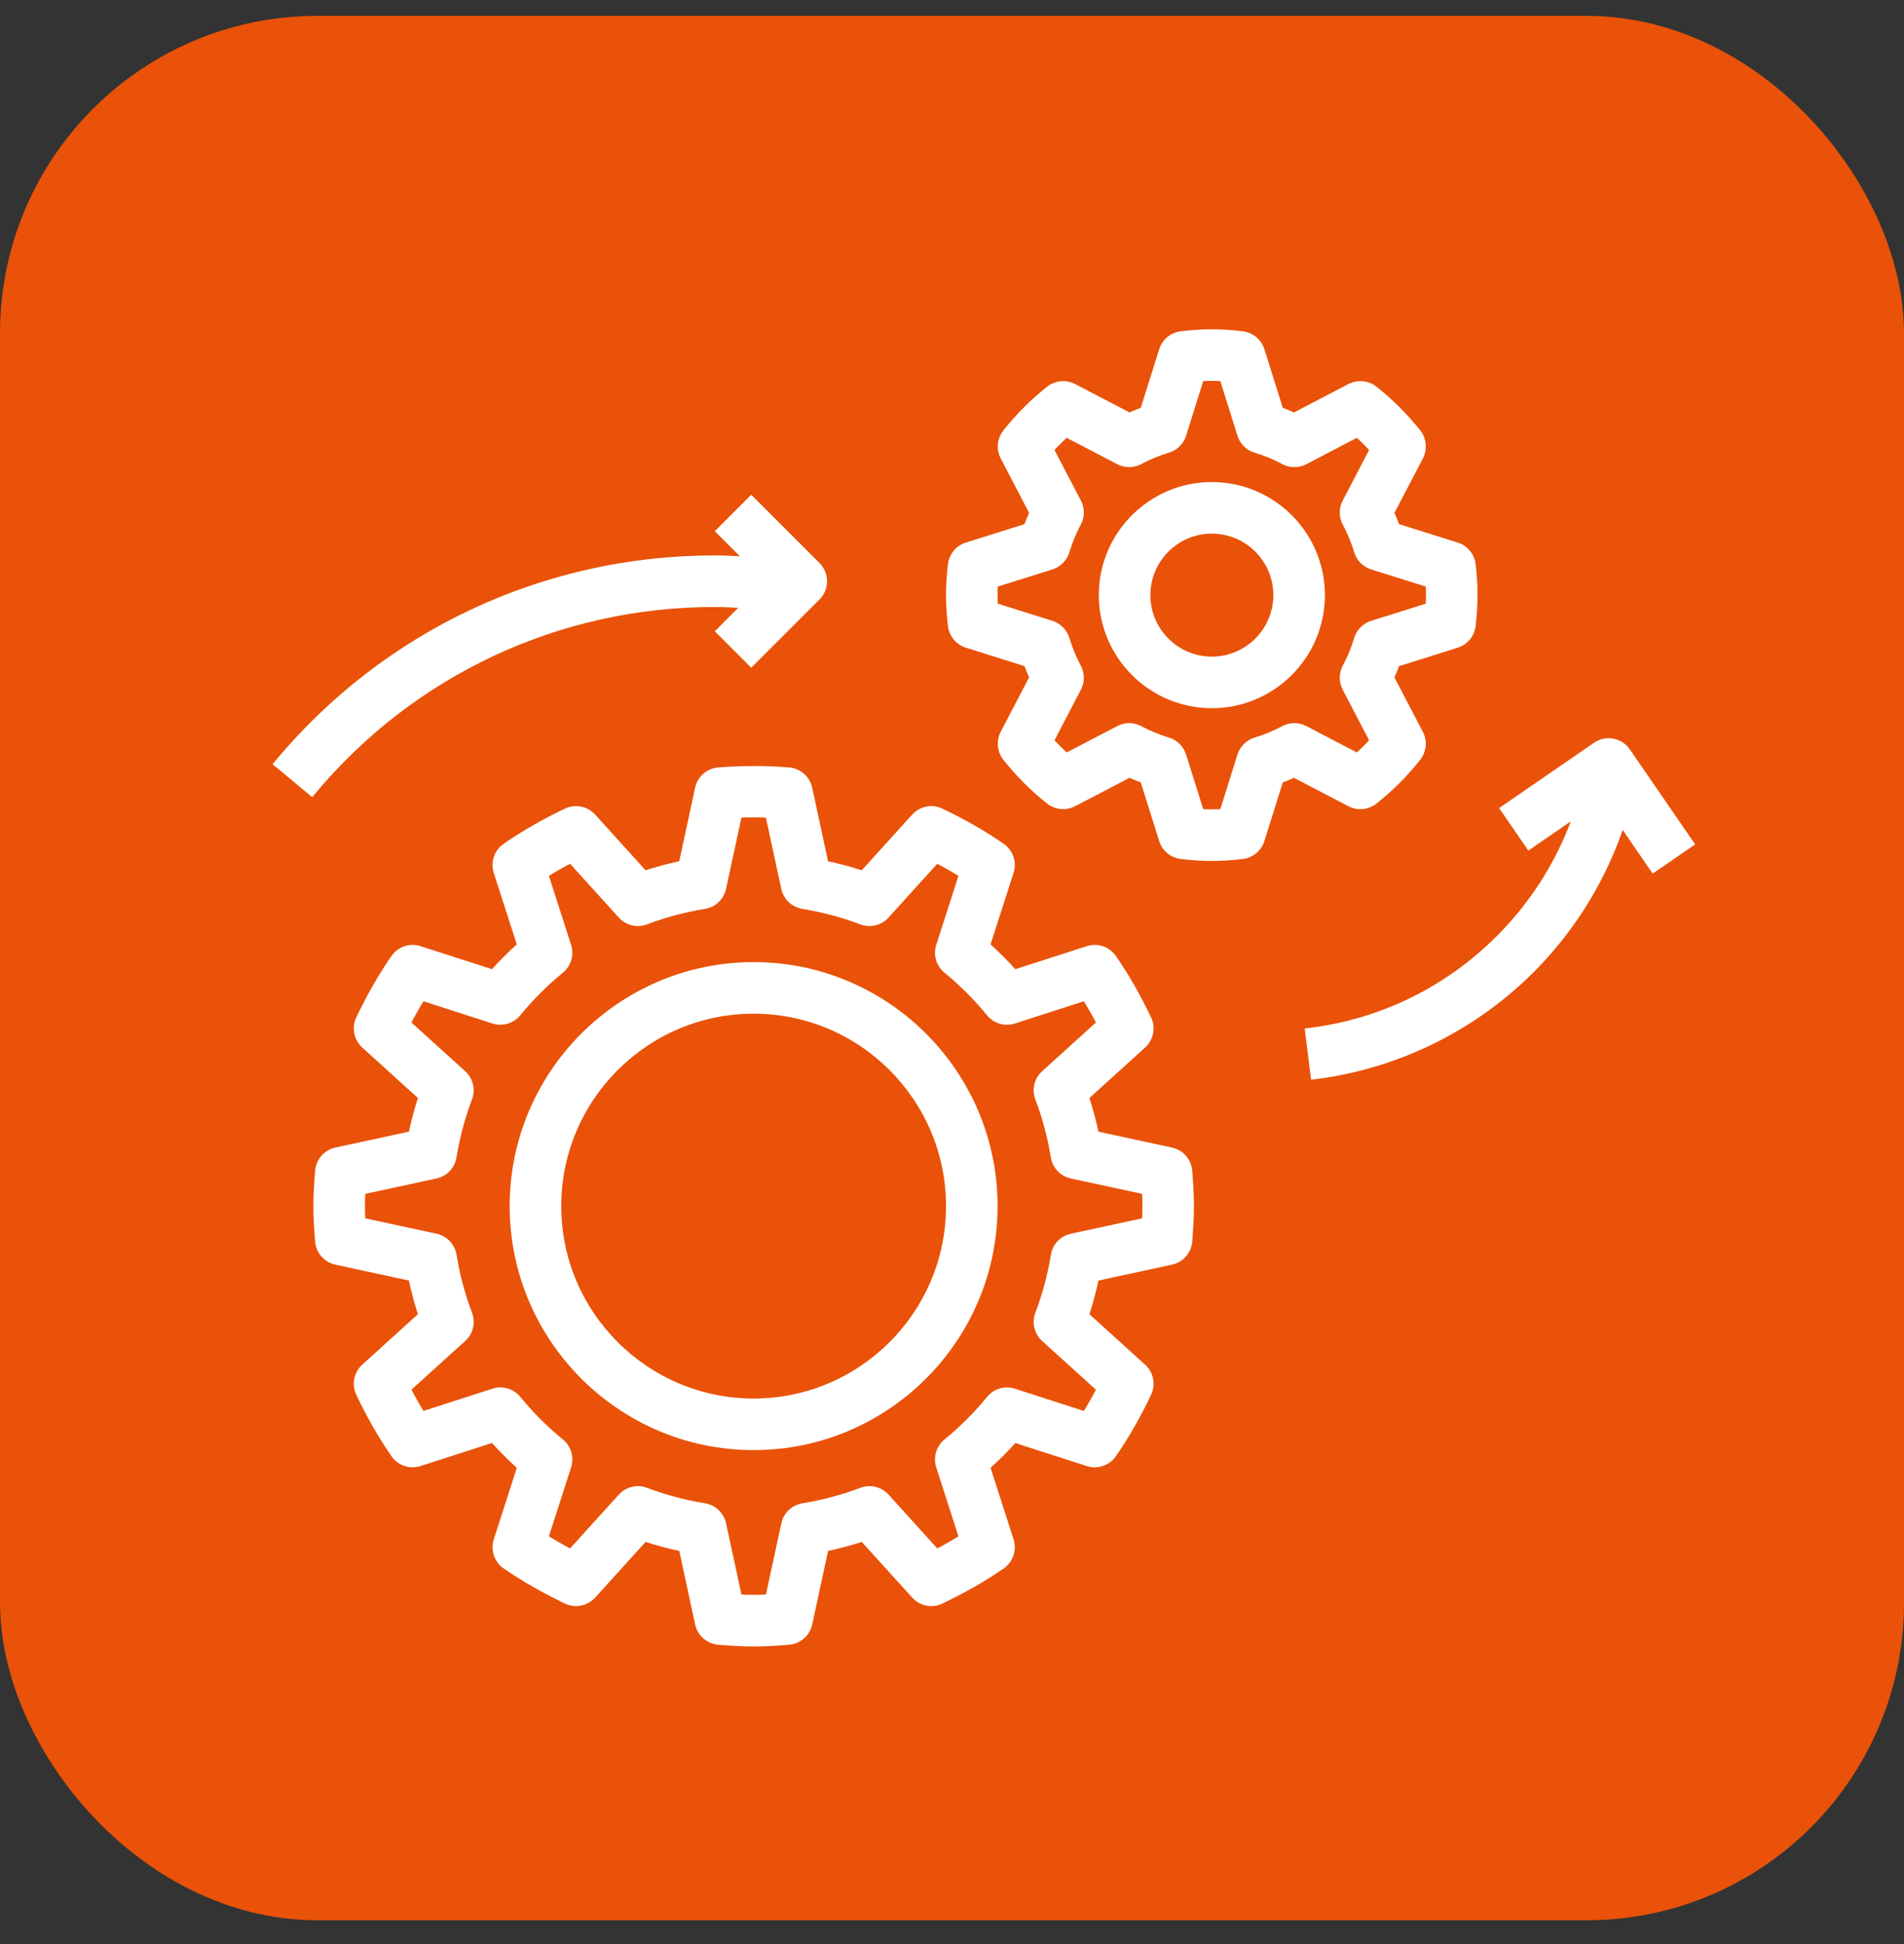
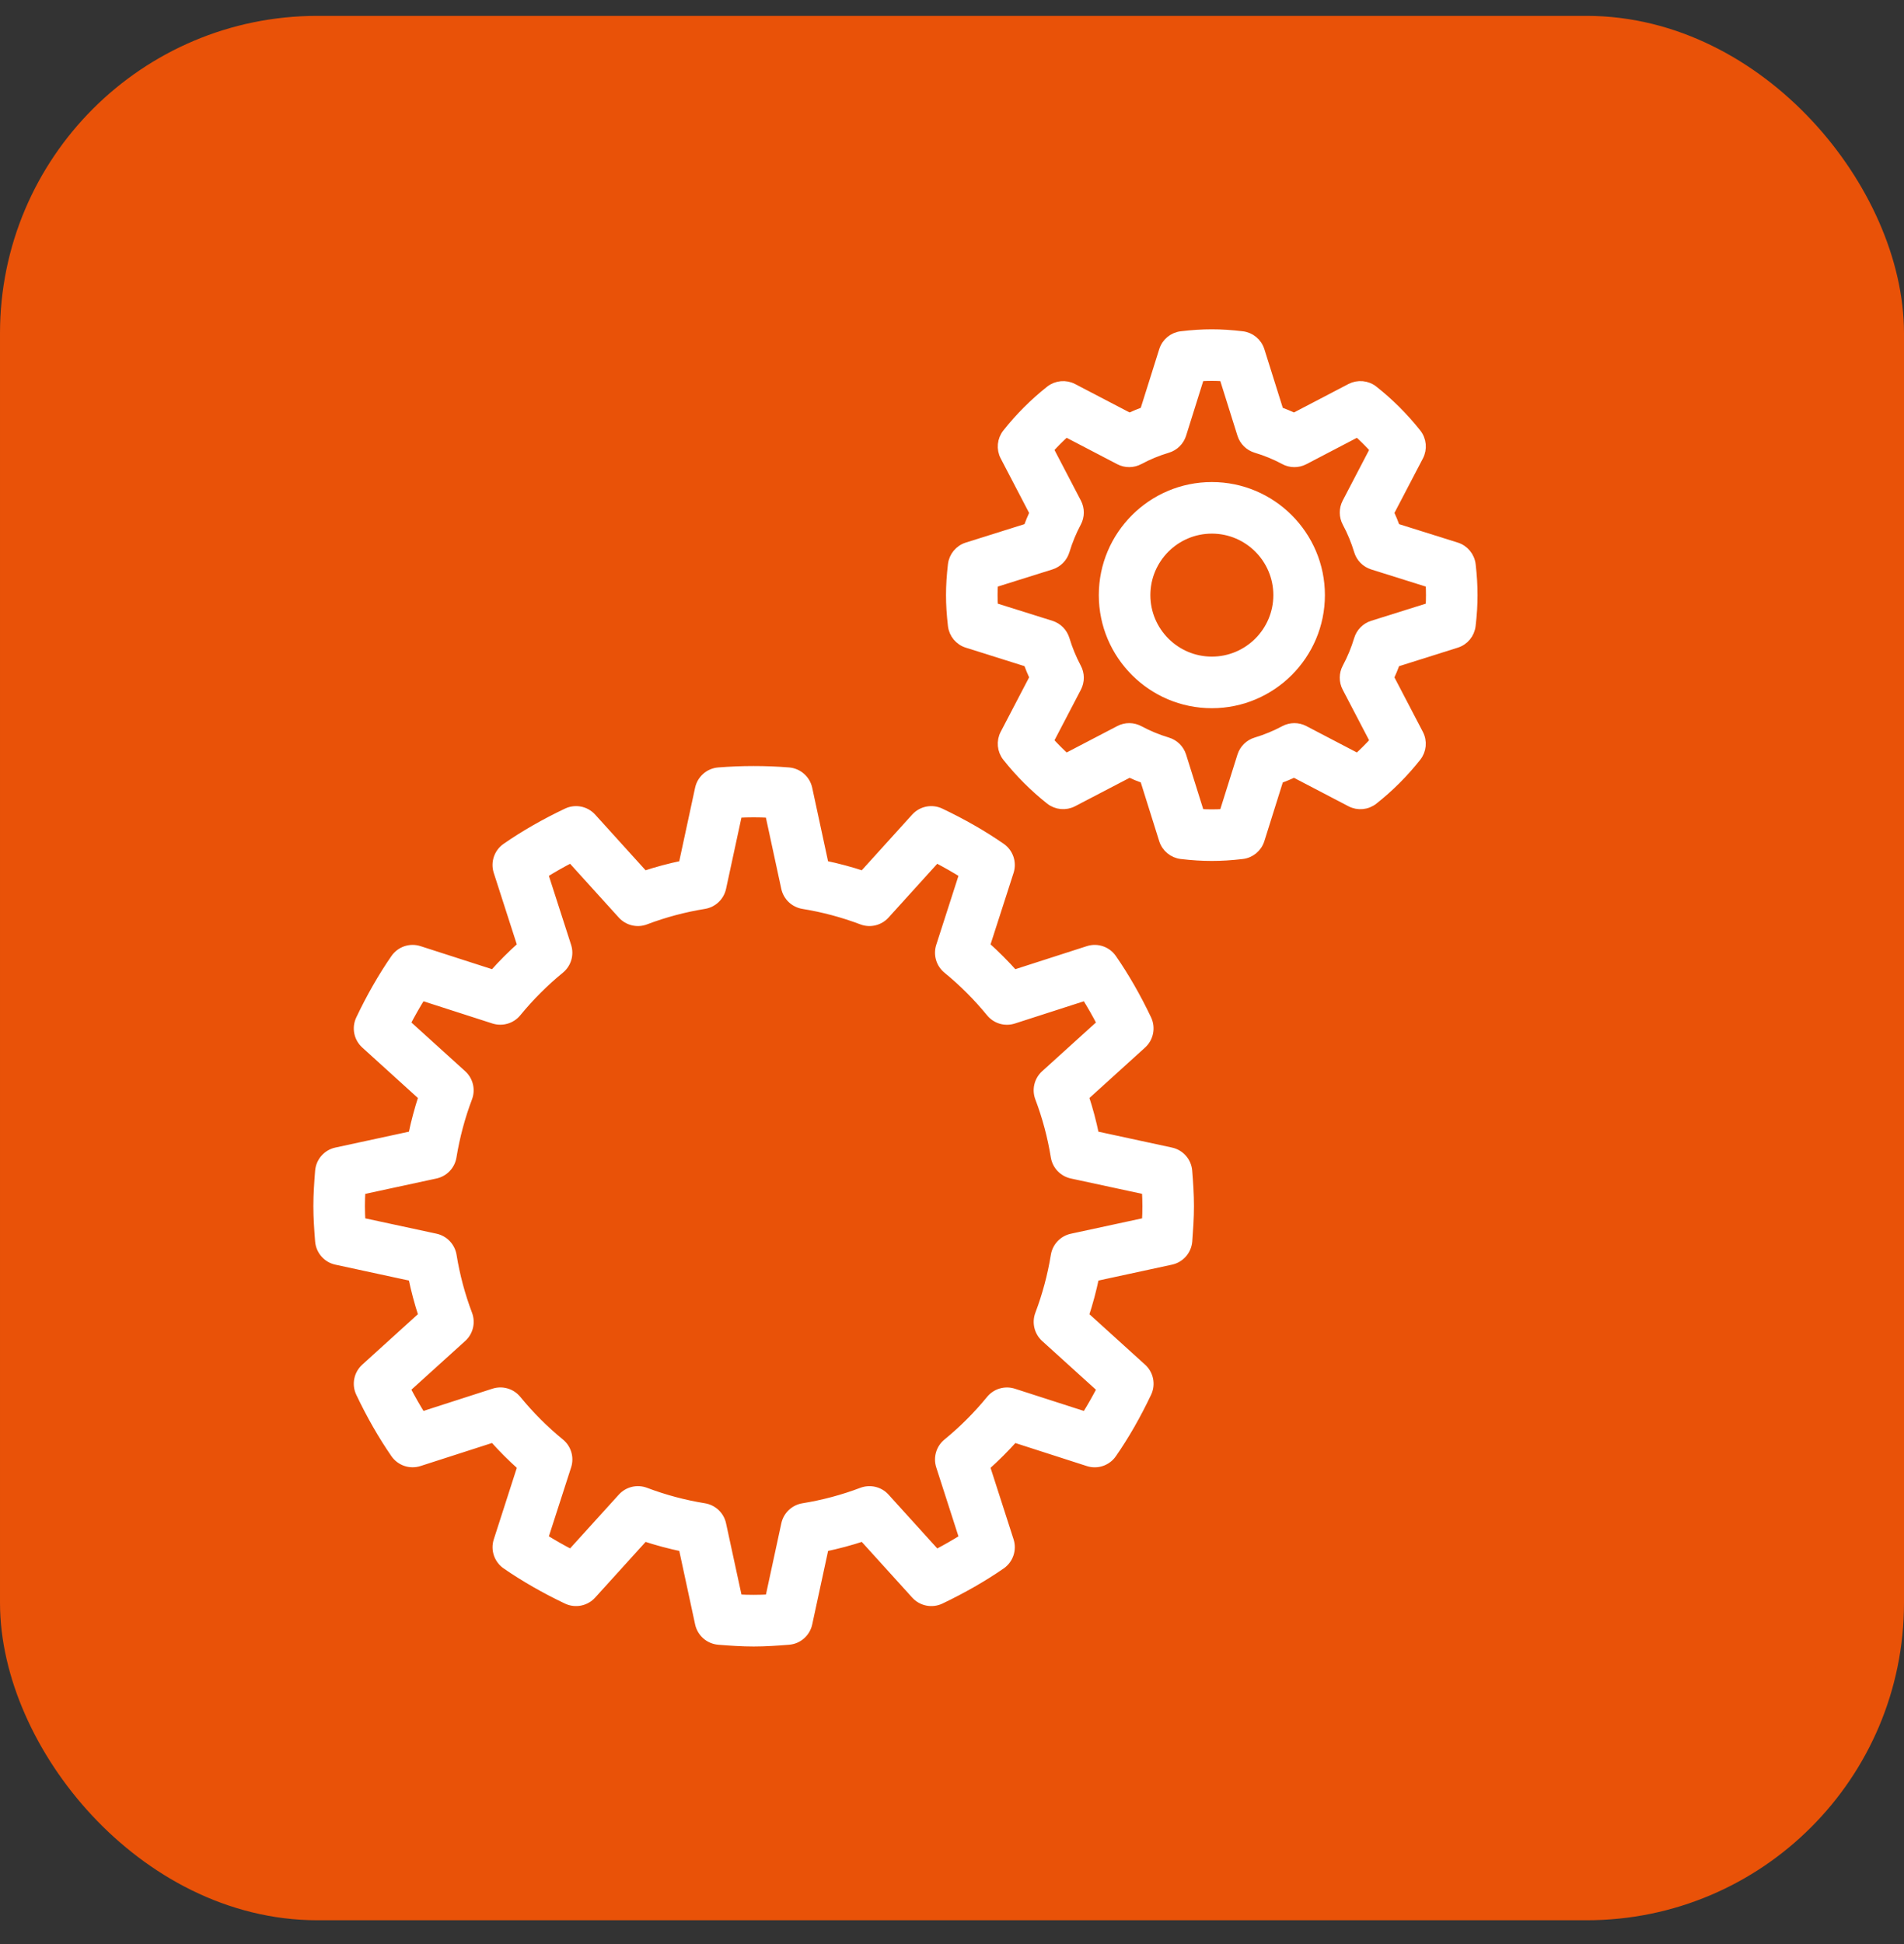
<svg xmlns="http://www.w3.org/2000/svg" width="48" height="49" viewBox="0 0 48 49" fill="none">
  <rect x="0" y="0" width="48" height="49" fill="#333333" stroke="none" />
  <rect x="1" y="1.4" width="46" height="46" rx="7" fill="#E95208" stroke="#E95208" stroke-width="2" />
  <path d="M8.044 31.284C8.063 31.526 8.239 31.727 8.476 31.778L10.393 32.192C10.461 32.519 10.546 32.841 10.65 33.155L9.2 34.47C9.02 34.633 8.968 34.895 9.073 35.114C9.338 35.672 9.633 36.187 9.95 36.646C10.088 36.845 10.34 36.931 10.571 36.856L12.434 36.256C12.657 36.506 12.894 36.743 13.144 36.966L12.544 38.829C12.469 39.059 12.555 39.312 12.754 39.45C13.213 39.767 13.728 40.062 14.286 40.328C14.506 40.432 14.767 40.38 14.93 40.2L16.245 38.749C16.56 38.853 16.882 38.939 17.209 39.007L17.622 40.924C17.674 41.161 17.874 41.336 18.116 41.356C18.408 41.379 18.701 41.4 19 41.4C19.299 41.4 19.592 41.379 19.884 41.356C20.127 41.337 20.327 41.161 20.378 40.924L20.792 39.007C21.119 38.939 21.442 38.853 21.756 38.749L23.071 40.2C23.234 40.38 23.496 40.432 23.715 40.328C24.272 40.062 24.788 39.767 25.247 39.45C25.446 39.312 25.531 39.059 25.457 38.829L24.857 36.966C25.107 36.743 25.344 36.506 25.567 36.257L27.43 36.857C27.66 36.932 27.912 36.846 28.05 36.646C28.368 36.188 28.663 35.672 28.928 35.114C29.033 34.895 28.981 34.633 28.801 34.471L27.35 33.156C27.454 32.841 27.54 32.519 27.608 32.192L29.524 31.778C29.762 31.727 29.937 31.526 29.957 31.285C29.979 30.992 30 30.699 30 30.4C30 30.101 29.979 29.808 29.956 29.515C29.937 29.273 29.762 29.073 29.524 29.022L27.607 28.608C27.54 28.281 27.454 27.958 27.35 27.644L28.801 26.329C28.98 26.166 29.032 25.905 28.928 25.685C28.663 25.128 28.367 24.612 28.05 24.154C27.912 23.954 27.659 23.868 27.429 23.943L25.566 24.543C25.343 24.293 25.106 24.056 24.857 23.833L25.457 21.971C25.531 21.74 25.446 21.488 25.246 21.35C24.787 21.032 24.272 20.737 23.714 20.472C23.494 20.367 23.233 20.419 23.07 20.599L21.756 22.05C21.441 21.946 21.118 21.86 20.791 21.792L20.378 19.876C20.327 19.639 20.126 19.463 19.884 19.443C19.299 19.396 18.701 19.397 18.115 19.443C17.873 19.462 17.672 19.638 17.621 19.876L17.208 21.792C16.881 21.86 16.559 21.946 16.244 22.05L14.93 20.599C14.767 20.419 14.505 20.367 14.285 20.472C13.728 20.737 13.212 21.032 12.754 21.35C12.554 21.488 12.469 21.74 12.543 21.971L13.143 23.833C12.893 24.056 12.656 24.293 12.434 24.543L10.571 23.943C10.34 23.868 10.088 23.954 9.95 24.154C9.633 24.612 9.338 25.128 9.073 25.685C8.968 25.905 9.02 26.166 9.2 26.329L10.65 27.644C10.547 27.959 10.461 28.281 10.393 28.608L8.476 29.022C8.239 29.073 8.064 29.273 8.044 29.515C8.021 29.808 8 30.101 8 30.4C8 30.699 8.021 30.992 8.044 31.284ZM9.112 30.01L10.983 29.606C11.204 29.558 11.373 29.38 11.409 29.156C11.492 28.649 11.625 28.151 11.805 27.676C11.885 27.465 11.828 27.226 11.66 27.074L10.247 25.794C10.37 25.558 10.499 25.332 10.632 25.118L12.445 25.702C12.659 25.77 12.896 25.702 13.039 25.527C13.364 25.13 13.73 24.764 14.127 24.439C14.302 24.296 14.372 24.06 14.302 23.844L13.718 22.032C13.932 21.898 14.157 21.769 14.394 21.647L15.674 23.06C15.827 23.228 16.066 23.286 16.277 23.205C16.751 23.025 17.249 22.892 17.756 22.81C17.98 22.773 18.158 22.604 18.206 22.383L18.61 20.512C18.869 20.498 19.132 20.498 19.39 20.512L19.794 22.383C19.842 22.604 20.02 22.773 20.244 22.81C20.751 22.892 21.248 23.025 21.724 23.205C21.934 23.286 22.174 23.228 22.326 23.06L23.606 21.647C23.842 21.77 24.068 21.899 24.282 22.032L23.698 23.845C23.629 24.061 23.698 24.296 23.873 24.439C24.27 24.764 24.636 25.13 24.961 25.527C25.105 25.703 25.34 25.773 25.556 25.702L27.368 25.118C27.502 25.332 27.631 25.558 27.753 25.794L26.34 27.074C26.172 27.226 26.114 27.465 26.195 27.677C26.375 28.151 26.508 28.649 26.59 29.156C26.626 29.38 26.796 29.558 27.017 29.606L28.888 30.009C28.895 30.139 28.9 30.269 28.9 30.4C28.9 30.531 28.896 30.661 28.889 30.79L27.017 31.194C26.796 31.242 26.627 31.42 26.591 31.643C26.508 32.151 26.375 32.648 26.195 33.123C26.115 33.335 26.173 33.574 26.34 33.726L27.753 35.006C27.63 35.242 27.502 35.468 27.368 35.682L25.556 35.098C25.339 35.028 25.105 35.097 24.961 35.273C24.637 35.669 24.271 36.035 23.873 36.361C23.698 36.504 23.629 36.74 23.698 36.955L24.282 38.768C24.068 38.901 23.843 39.03 23.607 39.153L22.326 37.739C22.175 37.571 21.936 37.515 21.724 37.594C21.25 37.774 20.752 37.907 20.244 37.989C20.021 38.026 19.843 38.195 19.795 38.416L19.391 40.287C19.132 40.301 18.869 40.302 18.611 40.287L18.206 38.416C18.159 38.195 17.98 38.026 17.757 37.989C17.25 37.907 16.752 37.774 16.277 37.594C16.066 37.514 15.827 37.571 15.675 37.739L14.394 39.152C14.158 39.029 13.932 38.9 13.718 38.767L14.303 36.954C14.372 36.739 14.303 36.503 14.128 36.36C13.73 36.035 13.365 35.669 13.04 35.272C12.896 35.096 12.66 35.027 12.445 35.097L10.632 35.681C10.499 35.467 10.37 35.242 10.247 35.005L11.661 33.725C11.829 33.573 11.886 33.334 11.806 33.122C11.626 32.648 11.493 32.15 11.411 31.642C11.374 31.419 11.205 31.241 10.984 31.193L9.112 30.79C9.105 30.661 9.1 30.531 9.1 30.4C9.1 30.269 9.104 30.139 9.112 30.01Z" fill="white" stroke="white" stroke-width="0.2" />
  <path d="M36.72 16.229C36.927 16.165 37.076 15.984 37.101 15.768C37.134 15.49 37.149 15.239 37.149 15C37.149 14.761 37.134 14.51 37.102 14.232C37.077 14.017 36.927 13.836 36.72 13.771L35.195 13.292C35.15 13.167 35.099 13.044 35.043 12.925L35.783 11.508C35.883 11.316 35.861 11.083 35.727 10.912C35.408 10.51 35.042 10.144 34.638 9.824C34.468 9.689 34.234 9.668 34.042 9.767L32.625 10.507C32.505 10.452 32.382 10.401 32.258 10.355L31.779 8.83C31.714 8.623 31.533 8.474 31.317 8.449C30.761 8.384 30.337 8.384 29.781 8.449C29.565 8.474 29.384 8.623 29.32 8.83L28.84 10.355C28.716 10.401 28.593 10.452 28.473 10.507L27.057 9.768C26.865 9.668 26.632 9.69 26.461 9.824C26.058 10.143 25.692 10.509 25.373 10.912C25.238 11.083 25.216 11.316 25.316 11.508L26.055 12.925C26 13.044 25.949 13.167 25.903 13.292L24.378 13.771C24.171 13.836 24.022 14.017 23.997 14.232C23.965 14.51 23.949 14.761 23.949 15C23.949 15.239 23.965 15.49 23.997 15.768C24.022 15.984 24.171 16.165 24.378 16.229L25.903 16.709C25.949 16.833 26 16.956 26.055 17.076L25.316 18.492C25.216 18.684 25.238 18.917 25.372 19.088C25.691 19.49 26.057 19.857 26.46 20.176C26.631 20.311 26.864 20.332 27.056 20.233L28.473 19.494C28.592 19.549 28.715 19.6 28.84 19.645L29.319 21.171C29.384 21.378 29.565 21.527 29.78 21.552C30.059 21.585 30.311 21.6 30.549 21.6C30.788 21.6 31.039 21.585 31.317 21.552C31.533 21.528 31.714 21.378 31.779 21.171L32.258 19.646C32.382 19.6 32.505 19.55 32.625 19.494L34.041 20.233C34.233 20.334 34.466 20.312 34.637 20.177C35.039 19.859 35.406 19.493 35.725 19.089C35.86 18.918 35.882 18.686 35.782 18.493L35.043 17.077C35.098 16.957 35.149 16.834 35.195 16.71L36.72 16.229ZM34.597 15.743C34.423 15.798 34.288 15.935 34.235 16.11C34.16 16.359 34.061 16.598 33.941 16.822C33.855 16.982 33.853 17.175 33.938 17.337L34.636 18.674C34.505 18.819 34.367 18.957 34.223 19.087L32.886 18.389C32.724 18.304 32.531 18.306 32.371 18.392C32.147 18.512 31.908 18.611 31.659 18.686C31.485 18.738 31.347 18.874 31.292 19.048L30.839 20.491C30.638 20.503 30.461 20.503 30.259 20.491L29.806 19.048C29.751 18.874 29.614 18.738 29.439 18.686C29.19 18.611 28.951 18.512 28.728 18.392C28.568 18.306 28.375 18.304 28.213 18.389L26.875 19.087C26.731 18.956 26.593 18.818 26.463 18.674L27.161 17.337C27.245 17.175 27.244 16.982 27.157 16.822C27.038 16.598 26.939 16.359 26.864 16.11C26.811 15.936 26.676 15.798 26.502 15.743L25.059 15.29C25.052 15.189 25.049 15.093 25.049 15C25.049 14.907 25.052 14.811 25.059 14.71L26.502 14.257C26.676 14.202 26.811 14.065 26.864 13.89C26.939 13.641 27.038 13.402 27.157 13.179C27.244 13.018 27.245 12.825 27.161 12.664L26.463 11.326C26.593 11.181 26.731 11.043 26.875 10.914L28.213 11.612C28.374 11.696 28.568 11.694 28.728 11.608C28.951 11.488 29.191 11.389 29.439 11.315C29.614 11.262 29.751 11.127 29.806 10.953L30.259 9.509C30.46 9.497 30.638 9.497 30.839 9.509L31.292 10.953C31.347 11.127 31.484 11.262 31.659 11.315C31.908 11.389 32.148 11.488 32.37 11.608C32.531 11.695 32.724 11.696 32.886 11.612L34.223 10.914C34.368 11.044 34.506 11.182 34.636 11.326L33.938 12.664C33.854 12.825 33.855 13.018 33.941 13.179C34.061 13.402 34.16 13.642 34.235 13.89C34.287 14.065 34.423 14.202 34.597 14.257L36.04 14.71C36.047 14.811 36.049 14.907 36.049 15C36.049 15.093 36.047 15.189 36.04 15.29L34.597 15.743Z" fill="white" stroke="white" stroke-width="0.2" />
-   <path d="M18.999 36.45C22.335 36.45 25.049 33.735 25.049 30.4C25.049 27.064 22.335 24.35 18.999 24.35C15.664 24.35 12.949 27.064 12.949 30.4C12.949 33.735 15.664 36.45 18.999 36.45ZM18.999 25.45C21.728 25.45 23.949 27.671 23.949 30.4C23.949 33.129 21.728 35.35 18.999 35.35C16.27 35.35 14.049 33.129 14.049 30.4C14.049 27.671 16.27 25.45 18.999 25.45Z" fill="white" stroke="white" stroke-width="0.2" />
-   <path d="M7.012 19.248L7.857 19.952C10.375 16.932 14.072 15.2 18 15.2C18.28 15.2 18.559 15.216 18.838 15.234L18.161 15.911L18.939 16.689L20.589 15.039C20.804 14.824 20.804 14.476 20.589 14.261L18.939 12.611L18.161 13.389L18.908 14.136C18.606 14.117 18.303 14.1 18 14.1C13.745 14.1 9.74 15.976 7.012 19.248Z" fill="white" stroke="white" stroke-width="0.2" />
  <path d="M30.551 12.25C29.034 12.25 27.801 13.484 27.801 15C27.801 16.516 29.034 17.75 30.551 17.75C32.067 17.75 33.301 16.516 33.301 15C33.301 13.484 32.067 12.25 30.551 12.25ZM30.551 16.65C29.641 16.65 28.901 15.91 28.901 15C28.901 14.09 29.641 13.35 30.551 13.35C31.46 13.35 32.201 14.09 32.201 15C32.201 15.91 31.46 16.65 30.551 16.65Z" fill="white" stroke="white" stroke-width="0.2" />
-   <path d="M42.596 21.257L41.007 18.946C40.835 18.694 40.492 18.632 40.242 18.804L37.932 20.393L38.555 21.3L39.799 20.444C39.409 21.611 38.759 22.684 37.894 23.574C36.572 24.934 34.881 25.777 33.003 26.011L33.139 27.103C35.238 26.841 37.206 25.86 38.683 24.341C39.687 23.308 40.438 22.057 40.877 20.697L41.69 21.88L42.596 21.257Z" fill="white" stroke="white" stroke-width="0.2" />
</svg>